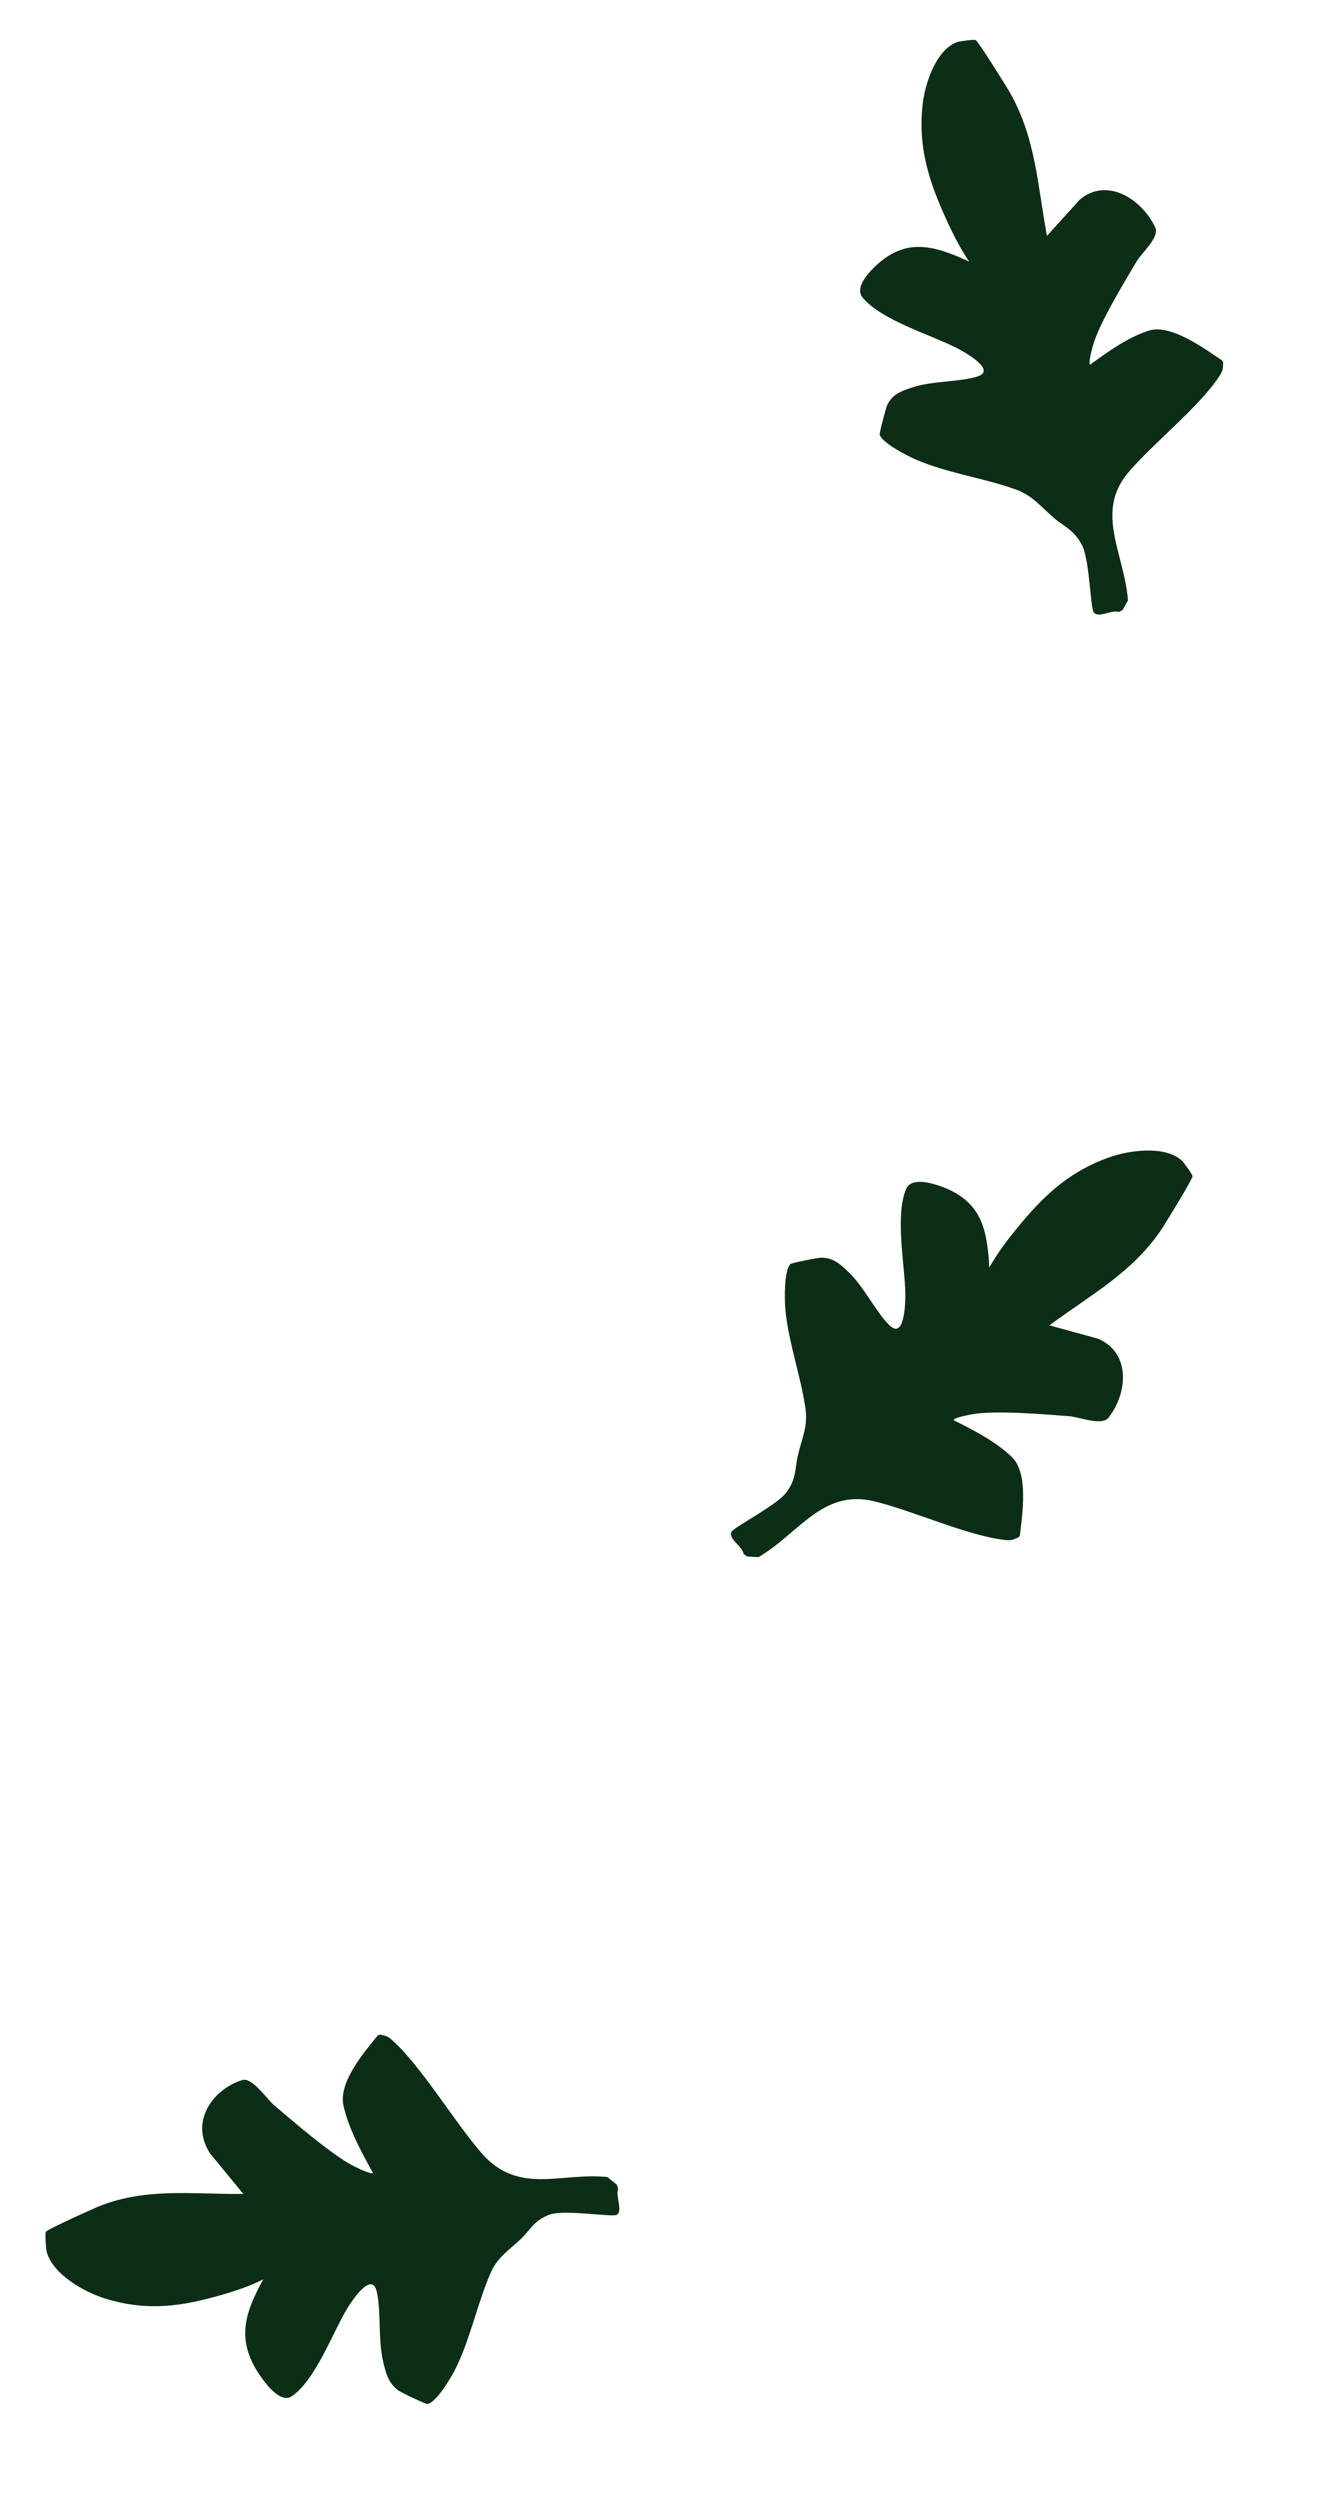
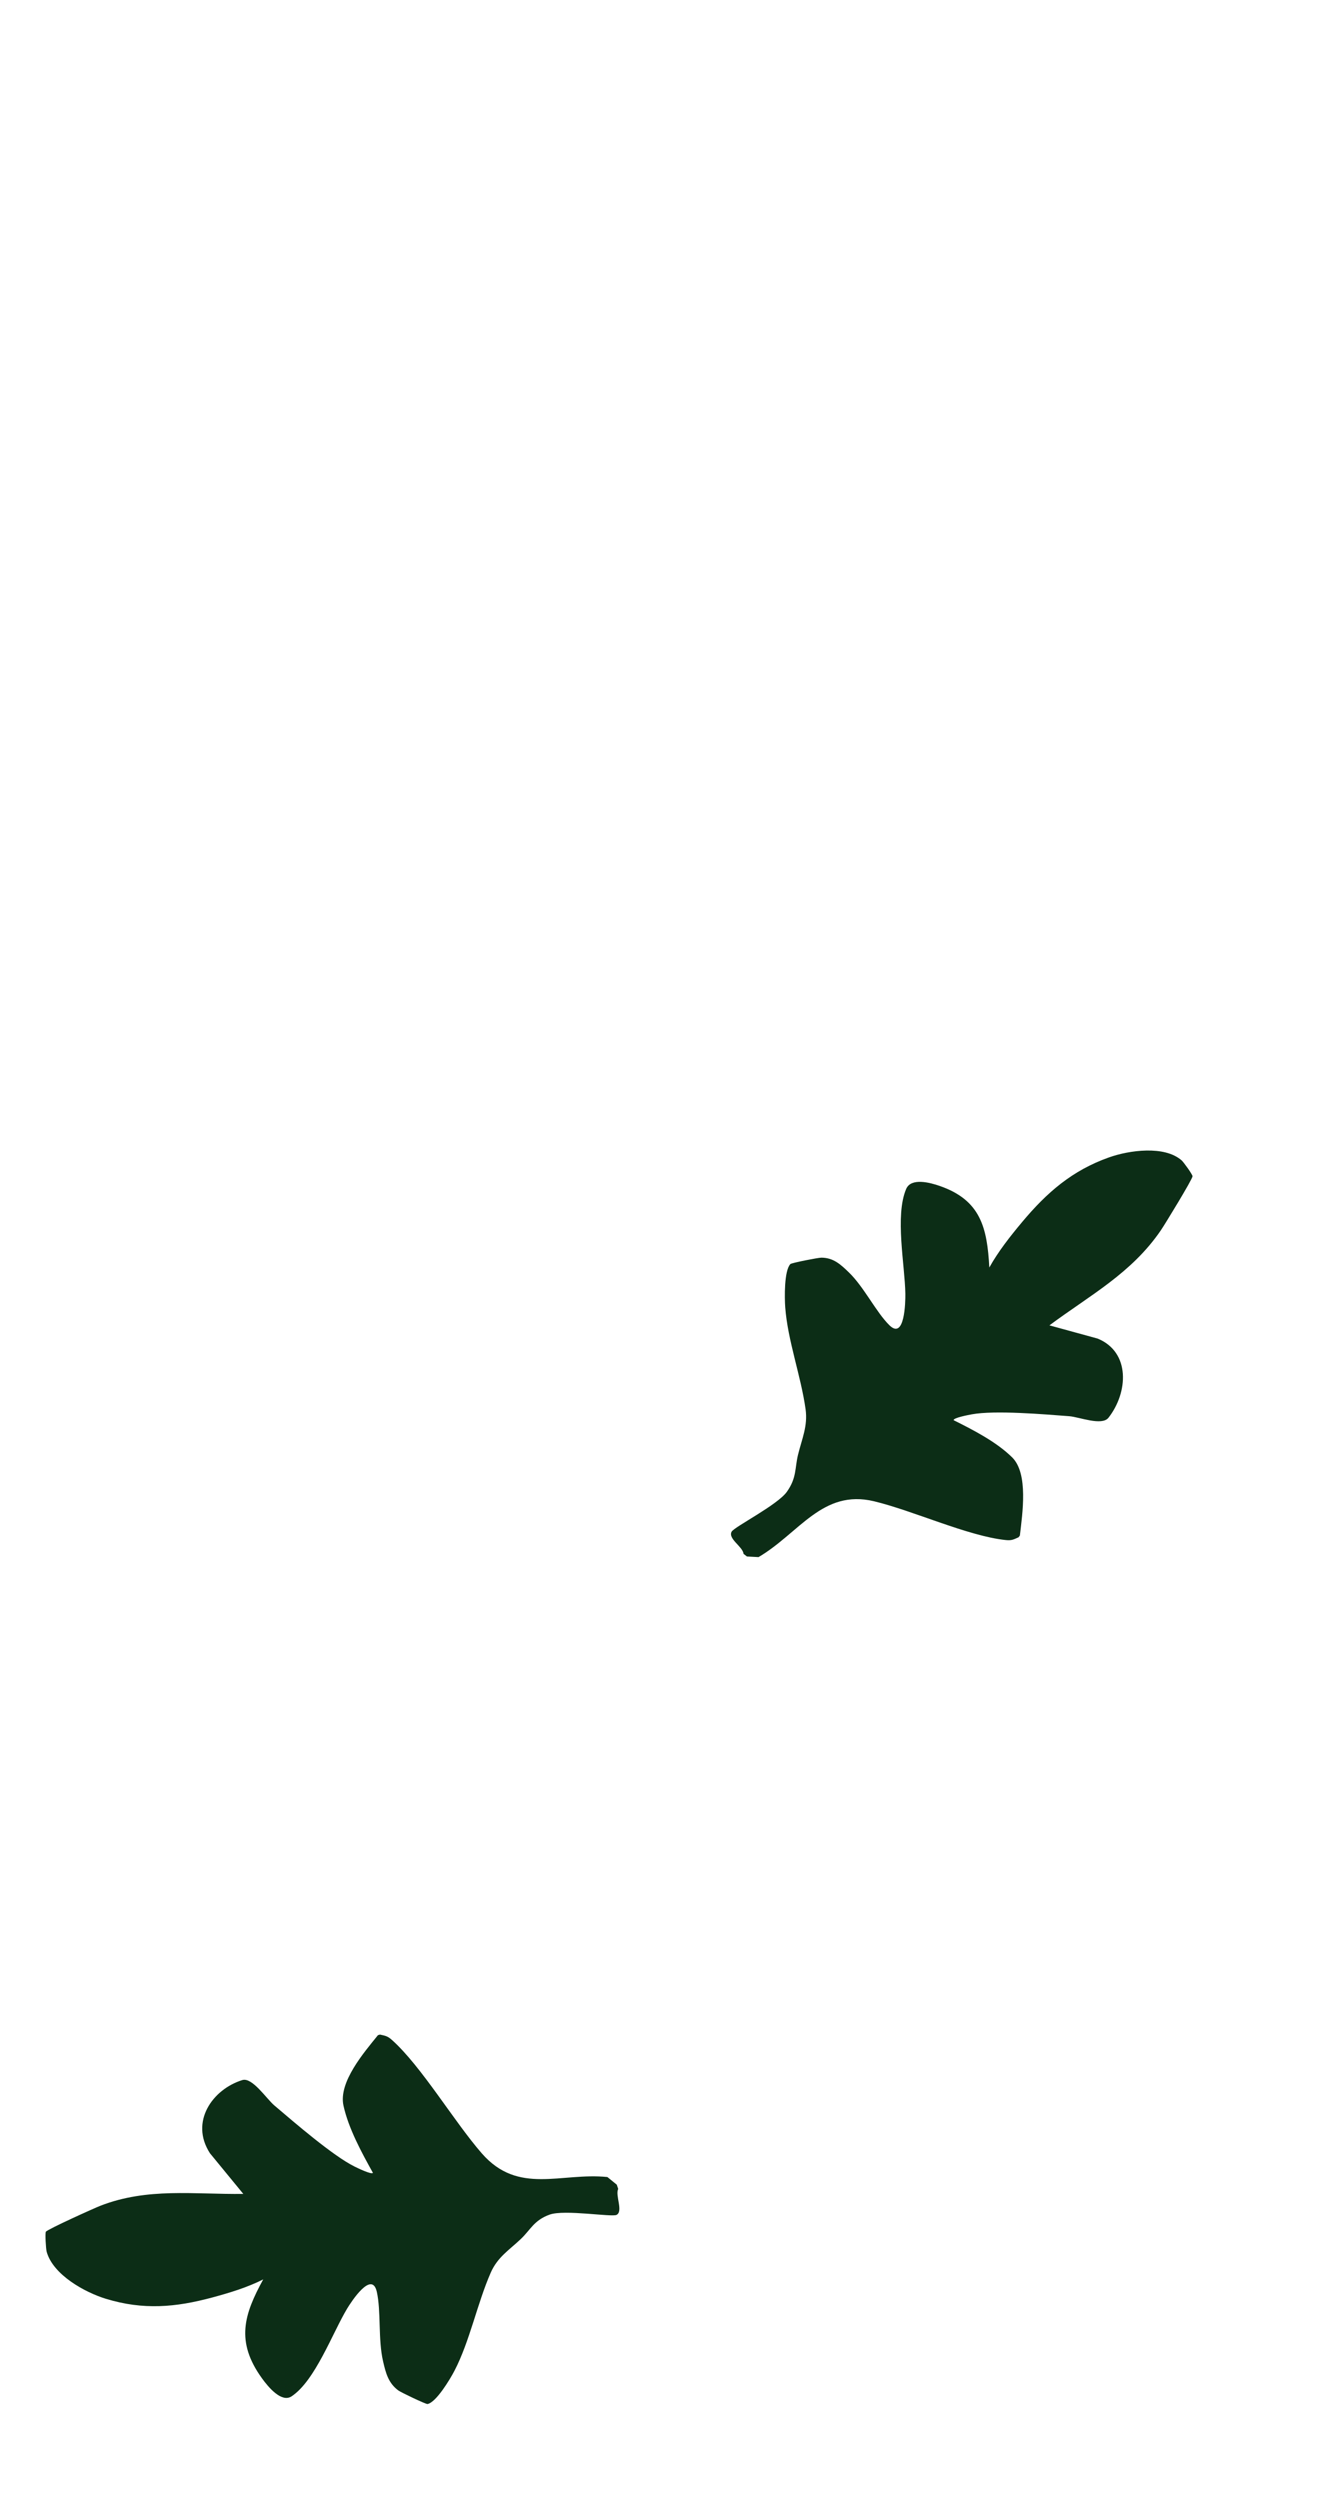
<svg xmlns="http://www.w3.org/2000/svg" width="114" height="213" viewBox="0 0 114 213" fill="none">
-   <path d="M104.131 30.716C102.568 29.659 99.731 27.586 97.891 28.166C96.119 28.725 94.367 29.98 92.885 31.066C92.694 30.973 93.048 29.704 93.114 29.469C93.643 27.571 95.786 24.048 96.86 22.245C97.286 21.53 98.829 20.199 98.428 19.365C97.235 16.882 94.253 15.087 92 17.008L89.203 20.096C88.405 15.844 88.271 11.859 86.08 7.946C85.787 7.422 83.367 3.549 83.136 3.415C83.012 3.343 81.732 3.515 81.52 3.596C79.74 4.28 78.808 7.103 78.606 8.926C78.243 12.202 78.977 14.962 80.322 18.013C80.967 19.475 81.676 20.967 82.572 22.284C79.445 20.845 77.115 20.246 74.524 22.734C73.9 23.334 72.816 24.548 73.512 25.373C75.138 27.301 79.281 28.516 81.468 29.625C82.118 29.954 84.984 31.531 83.285 32.074C81.78 32.556 79.45 32.443 77.748 33C76.825 33.302 76.063 33.573 75.612 34.464C75.488 34.709 74.904 36.915 74.951 37.045C75.218 37.784 77.319 38.842 78.06 39.164C80.675 40.304 83.879 40.734 86.57 41.711C87.95 42.212 88.69 43.169 89.769 44.104C90.666 44.88 91.485 45.118 92.18 46.426C92.837 47.663 92.904 51.768 93.174 52.153C93.574 52.723 94.733 51.909 95.307 52.145L95.63 51.998L96.107 51.153C95.789 47.155 93.274 43.64 96.118 40.274C98.276 37.72 102.252 34.629 103.951 31.954C104.214 31.541 104.197 31.363 104.213 30.886L104.131 30.716Z" fill="#0C2D16" />
  <path d="M86.895 130.829C87.109 128.977 87.637 125.55 86.24 124.17C84.896 122.843 82.93 121.837 81.248 120.997C81.242 120.787 82.555 120.545 82.799 120.5C84.764 120.138 88.963 120.496 91.101 120.659C91.95 120.724 93.883 121.51 94.446 120.789C96.124 118.641 96.332 115.206 93.528 114.048L89.413 112.919C92.876 110.346 96.412 108.479 98.909 104.818C99.243 104.329 101.595 100.482 101.607 100.218C101.613 100.076 100.851 99.016 100.677 98.863C99.215 97.582 96.223 97.992 94.48 98.612C91.349 99.726 89.203 101.588 87.084 104.12C86.069 105.334 85.057 106.617 84.292 107.99C84.11 104.583 83.546 102.251 80.07 101.042C79.232 100.751 77.622 100.321 77.206 101.3C76.235 103.59 77.102 107.801 77.137 110.228C77.148 110.951 77.082 114.186 75.786 112.916C74.637 111.79 73.634 109.672 72.324 108.405C71.614 107.718 71.008 107.161 69.989 107.151C69.709 107.149 67.439 107.597 67.344 107.695C66.803 108.257 66.843 110.586 66.903 111.385C67.113 114.207 68.243 117.24 68.636 120.057C68.838 121.502 68.325 122.579 67.992 123.948C67.716 125.084 67.889 125.915 67.037 127.106C66.231 128.232 62.554 130.091 62.334 130.5C62.009 131.105 63.293 131.776 63.353 132.389L63.639 132.612L64.628 132.665C68.09 130.63 70.072 126.856 74.461 127.905C77.792 128.701 82.47 130.876 85.692 131.212C86.189 131.264 86.342 131.171 86.78 130.976L86.895 130.829Z" fill="#0C2D16" />
  <path d="M32.2 173.397C31.053 174.824 28.82 177.384 29.265 179.399C29.692 181.339 30.807 183.387 31.773 185.123C31.668 185.304 30.445 184.703 30.218 184.592C28.388 183.694 25.07 180.823 23.37 179.378C22.696 178.804 21.492 176.959 20.645 177.221C18.121 178.001 16.151 180.763 17.886 183.453L20.731 186.921C16.494 186.966 12.566 186.372 8.567 187.923C8.032 188.131 4.056 189.927 3.909 190.141C3.829 190.257 3.911 191.616 3.976 191.85C4.527 193.822 7.239 195.309 9.019 195.854C12.215 196.833 14.981 196.58 18.073 195.747C19.556 195.348 21.072 194.888 22.428 194.201C20.798 197.178 20.05 199.484 22.319 202.629C22.866 203.387 23.987 204.734 24.846 204.164C26.854 202.833 28.332 198.76 29.573 196.697C29.942 196.083 31.688 193.402 32.106 195.264C32.477 196.913 32.206 199.309 32.637 201.176C32.871 202.189 33.086 203.028 33.931 203.66C34.164 203.834 36.293 204.846 36.424 204.821C37.169 204.68 38.353 202.696 38.722 201.987C40.022 199.485 40.665 196.243 41.81 193.632C42.397 192.293 43.389 191.702 44.383 190.754C45.208 189.968 45.498 189.162 46.832 188.682C48.093 188.229 52.136 188.915 52.533 188.706C53.121 188.396 52.4 187.045 52.671 186.493L52.549 186.131L51.751 185.481C47.796 185.074 44.167 187.035 41.052 183.466C38.688 180.758 35.92 176.066 33.405 173.812C33.017 173.464 32.841 173.448 32.373 173.344L32.2 173.397Z" fill="#0C2D16" />
</svg>